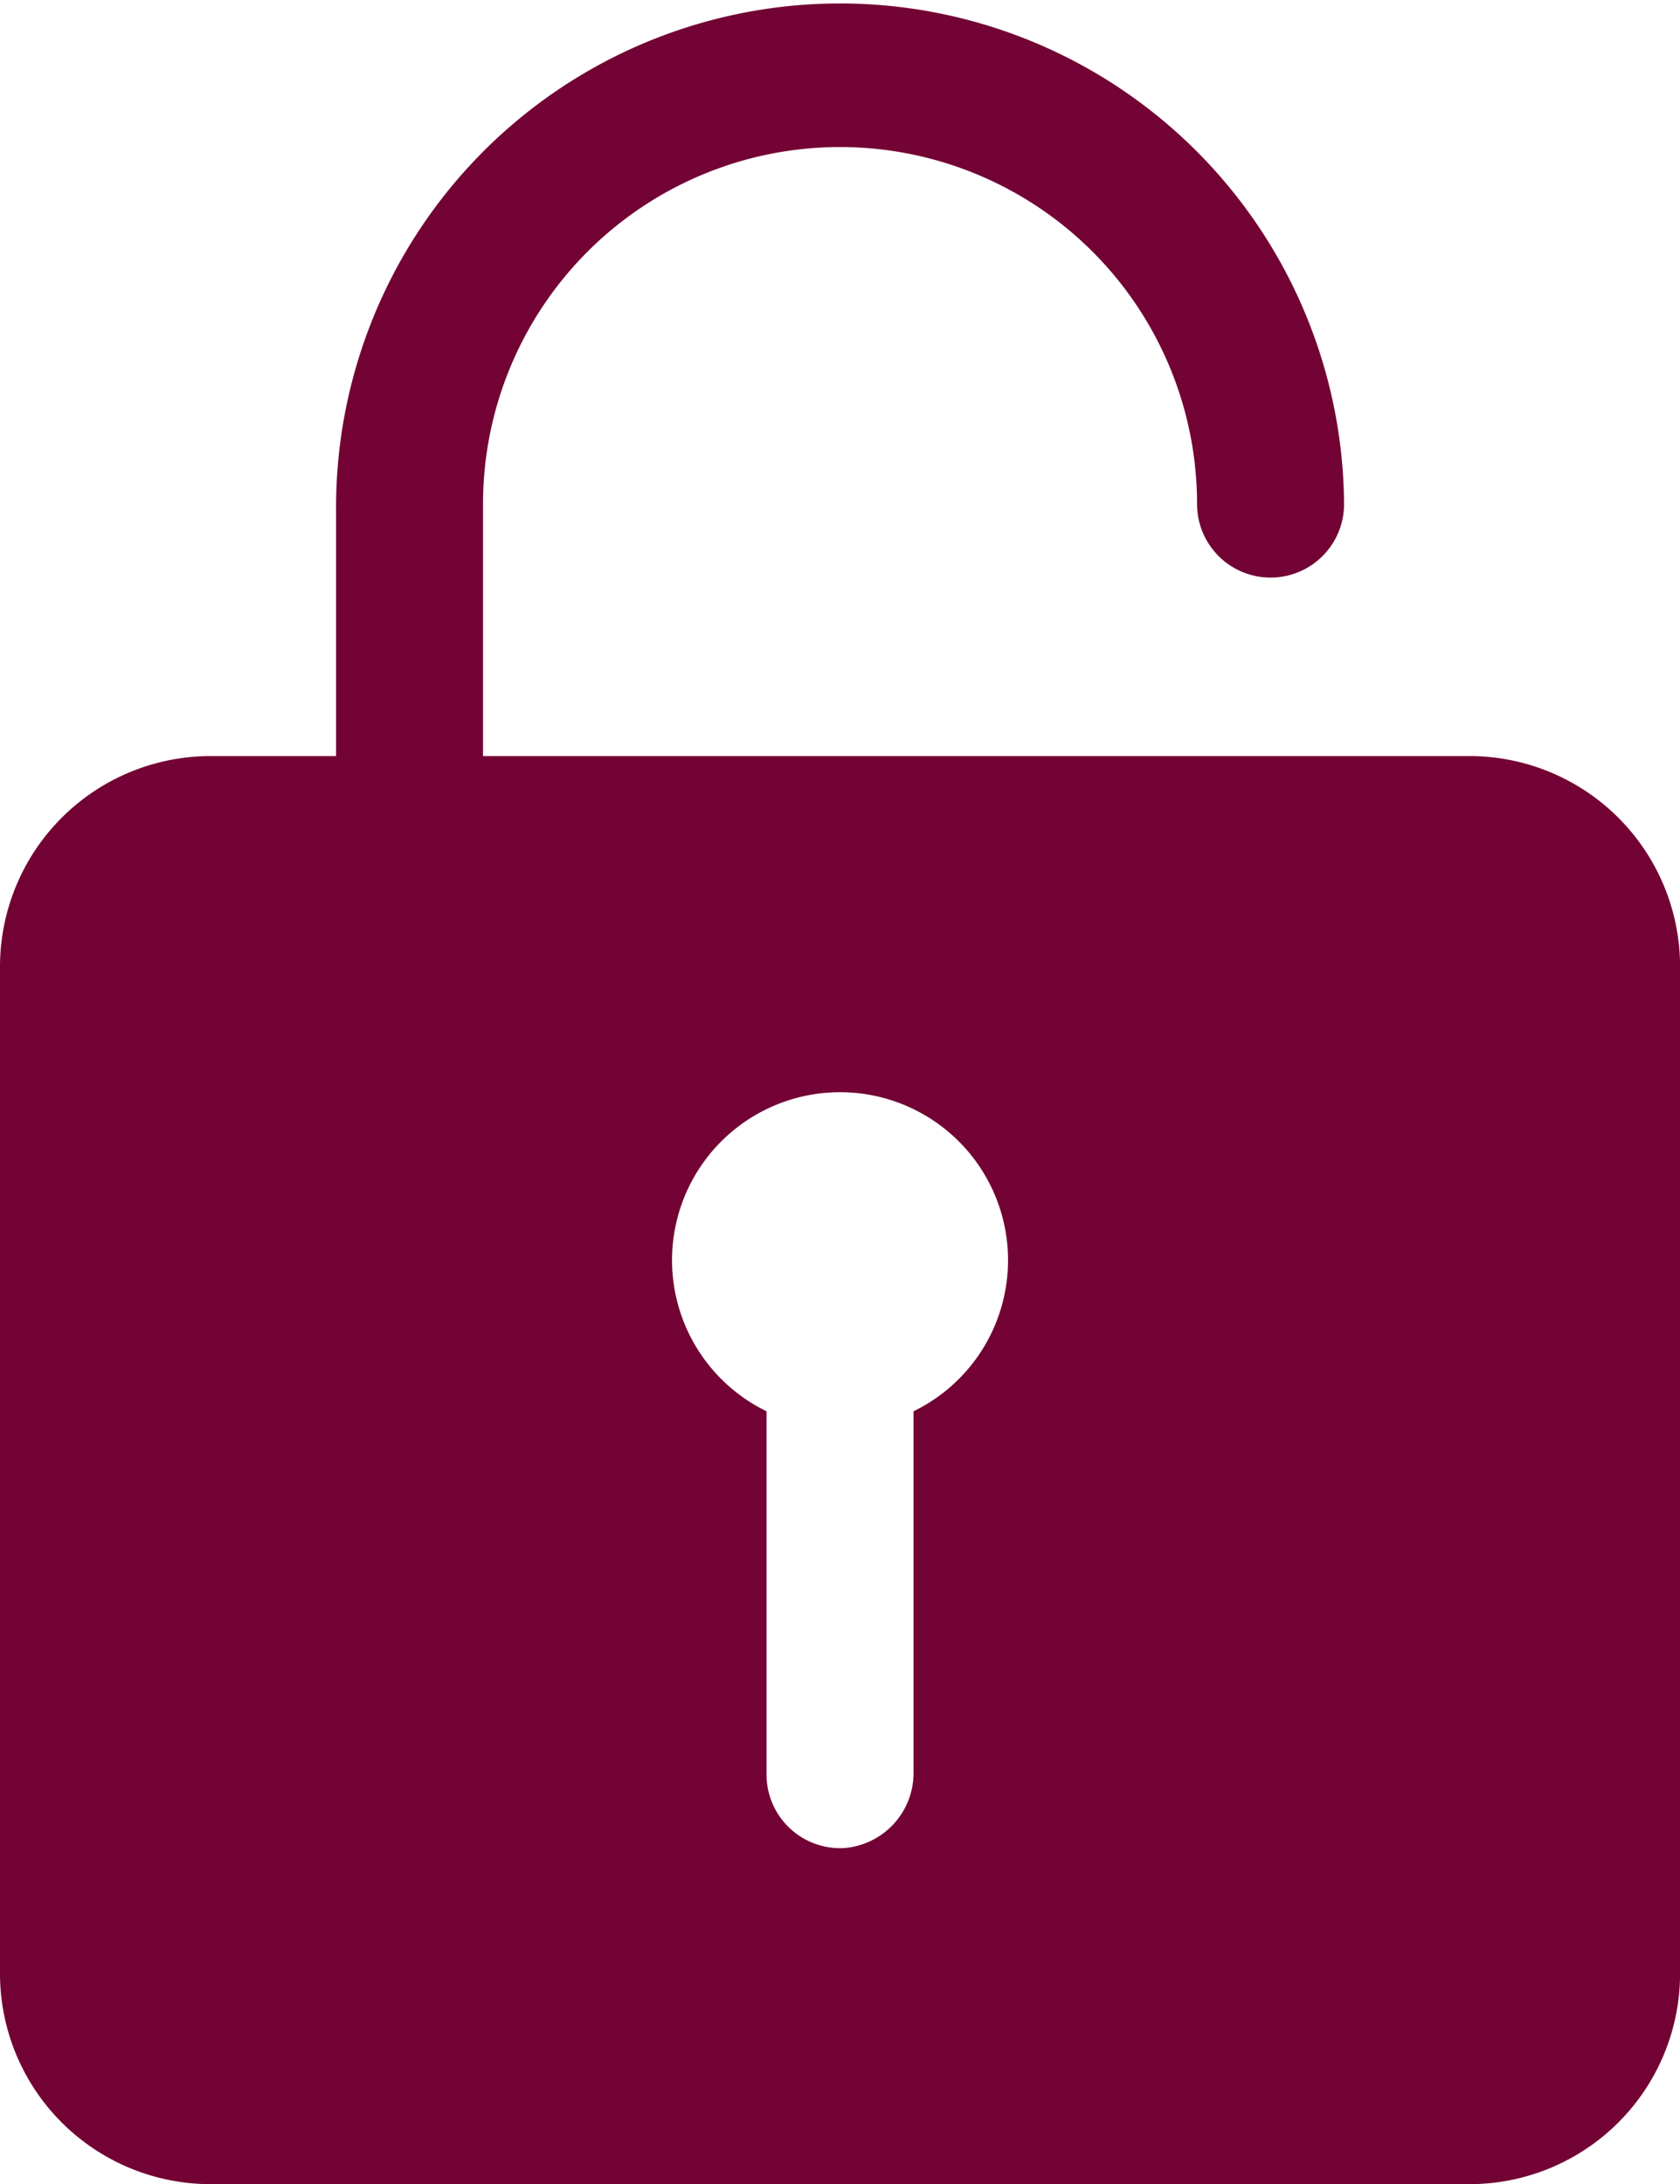
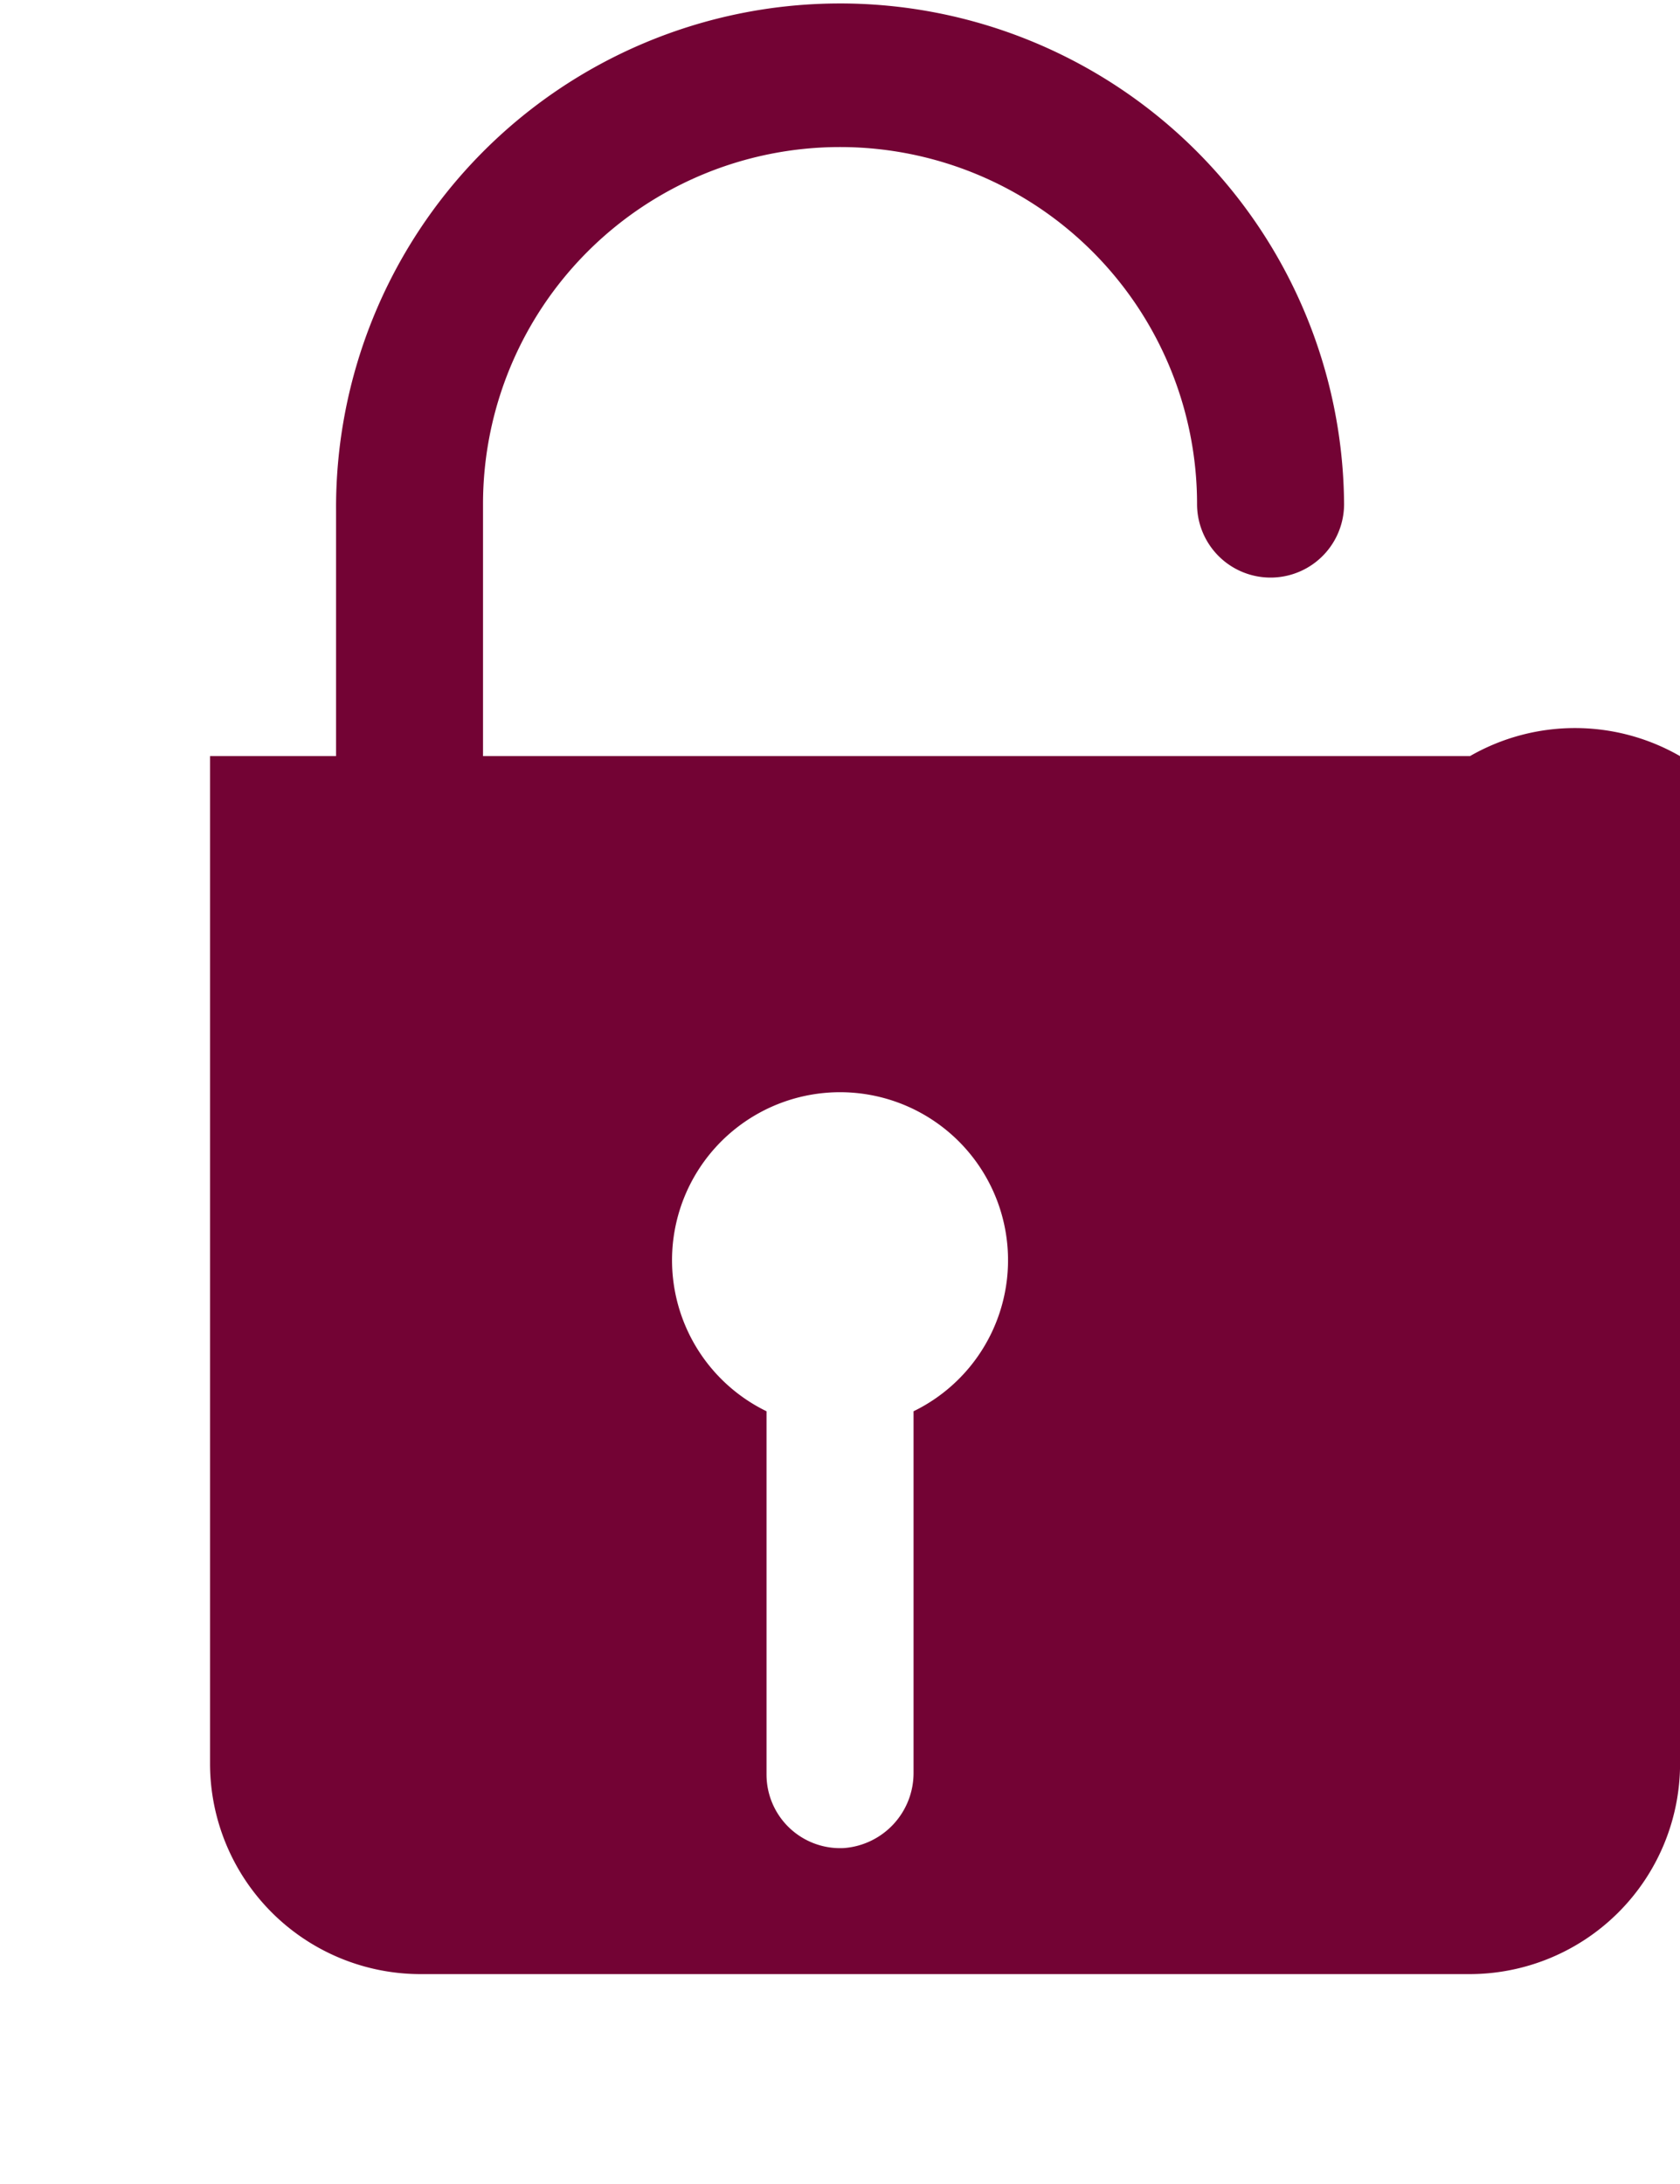
<svg xmlns="http://www.w3.org/2000/svg" width="22.5" height="29.251" viewBox="0 0 22.5 29.251">
-   <path id="Icon_ionic-ios-unlock" data-name="Icon ionic-ios-unlock" d="M26.438,13.5H13.219V10.125a4.781,4.781,0,0,1,9.563,0h0a.984.984,0,0,0,1.969,0h0a6.75,6.75,0,1,0-13.5.091V13.5H9.563A2.821,2.821,0,0,0,6.75,16.313v13.5a2.821,2.821,0,0,0,2.813,2.813H26.438a2.821,2.821,0,0,0,2.813-2.812v-13.5A2.821,2.821,0,0,0,26.438,13.5Zm-7.453,8.775v4.837a1.008,1.008,0,0,1-.935,1.013.986.986,0,0,1-1.034-.984V22.275a2.25,2.25,0,1,1,1.969,0Z" transform="translate(-6.75 -3.374)" fill="#730334" />
+   <path id="Icon_ionic-ios-unlock" data-name="Icon ionic-ios-unlock" d="M26.438,13.5H13.219V10.125a4.781,4.781,0,0,1,9.563,0h0a.984.984,0,0,0,1.969,0h0a6.75,6.75,0,1,0-13.5.091V13.5H9.563v13.5a2.821,2.821,0,0,0,2.813,2.813H26.438a2.821,2.821,0,0,0,2.813-2.812v-13.5A2.821,2.821,0,0,0,26.438,13.5Zm-7.453,8.775v4.837a1.008,1.008,0,0,1-.935,1.013.986.986,0,0,1-1.034-.984V22.275a2.25,2.25,0,1,1,1.969,0Z" transform="translate(-6.75 -3.374)" fill="#730334" />
</svg>